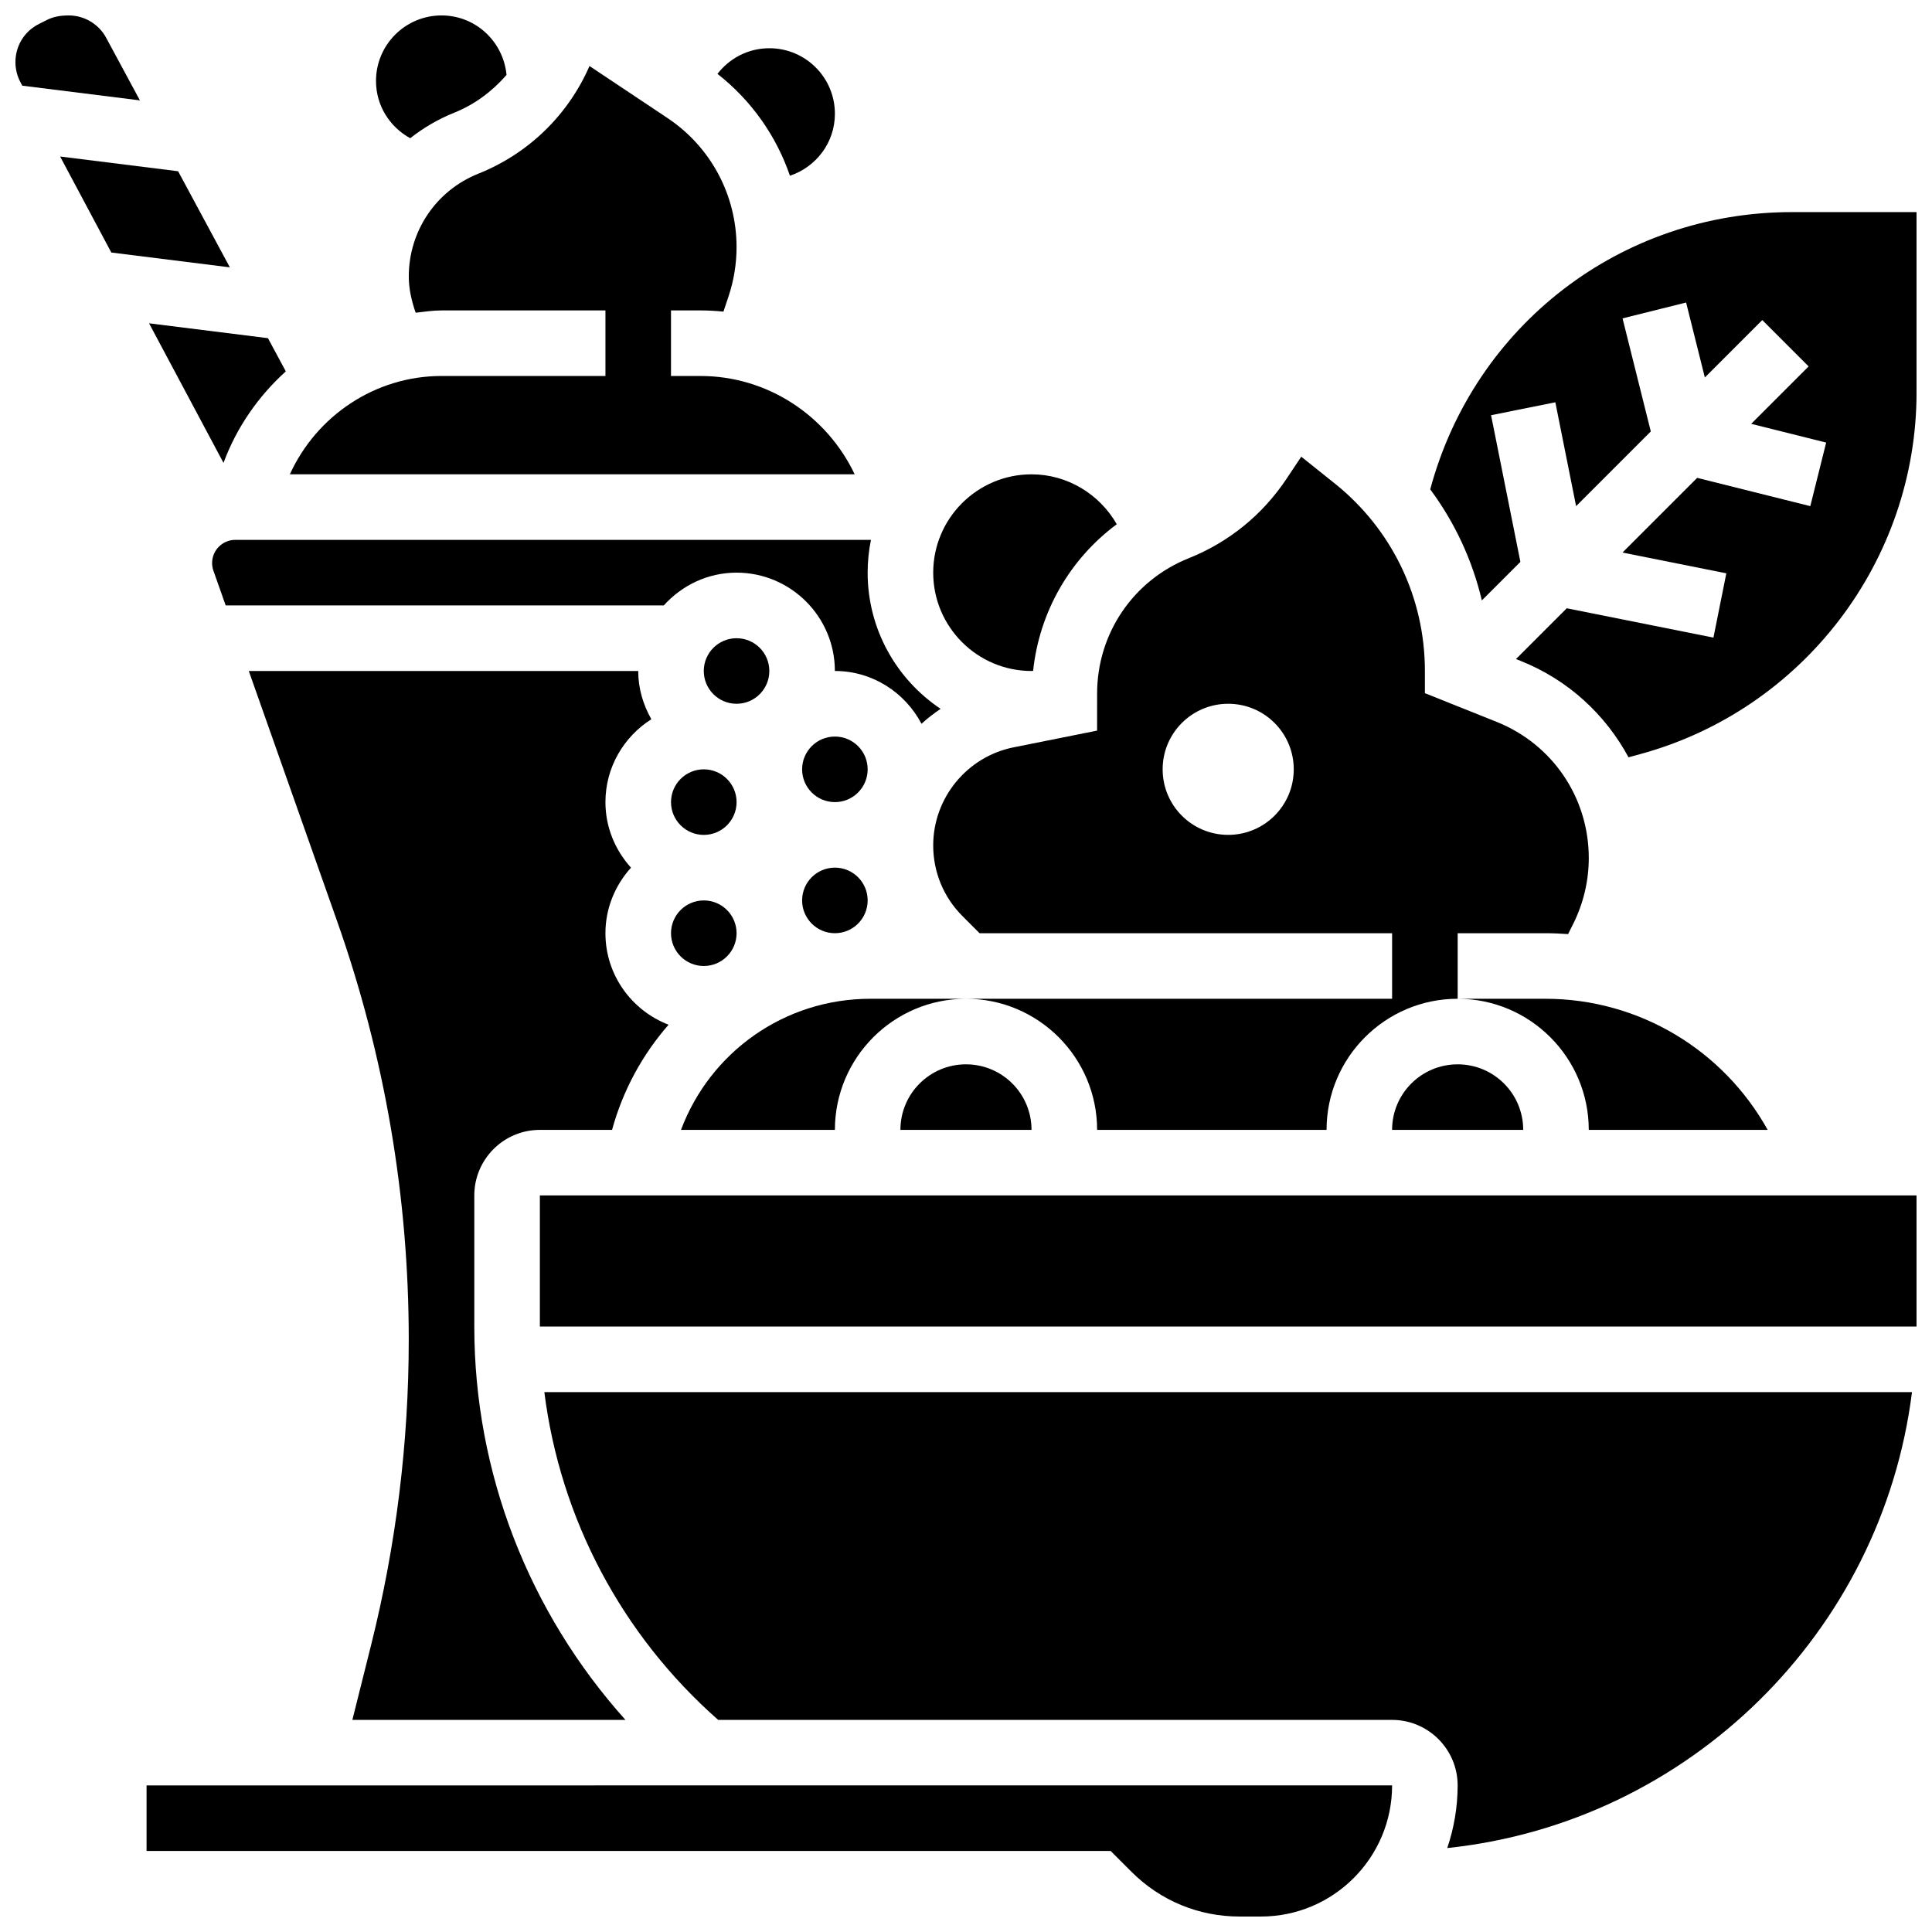
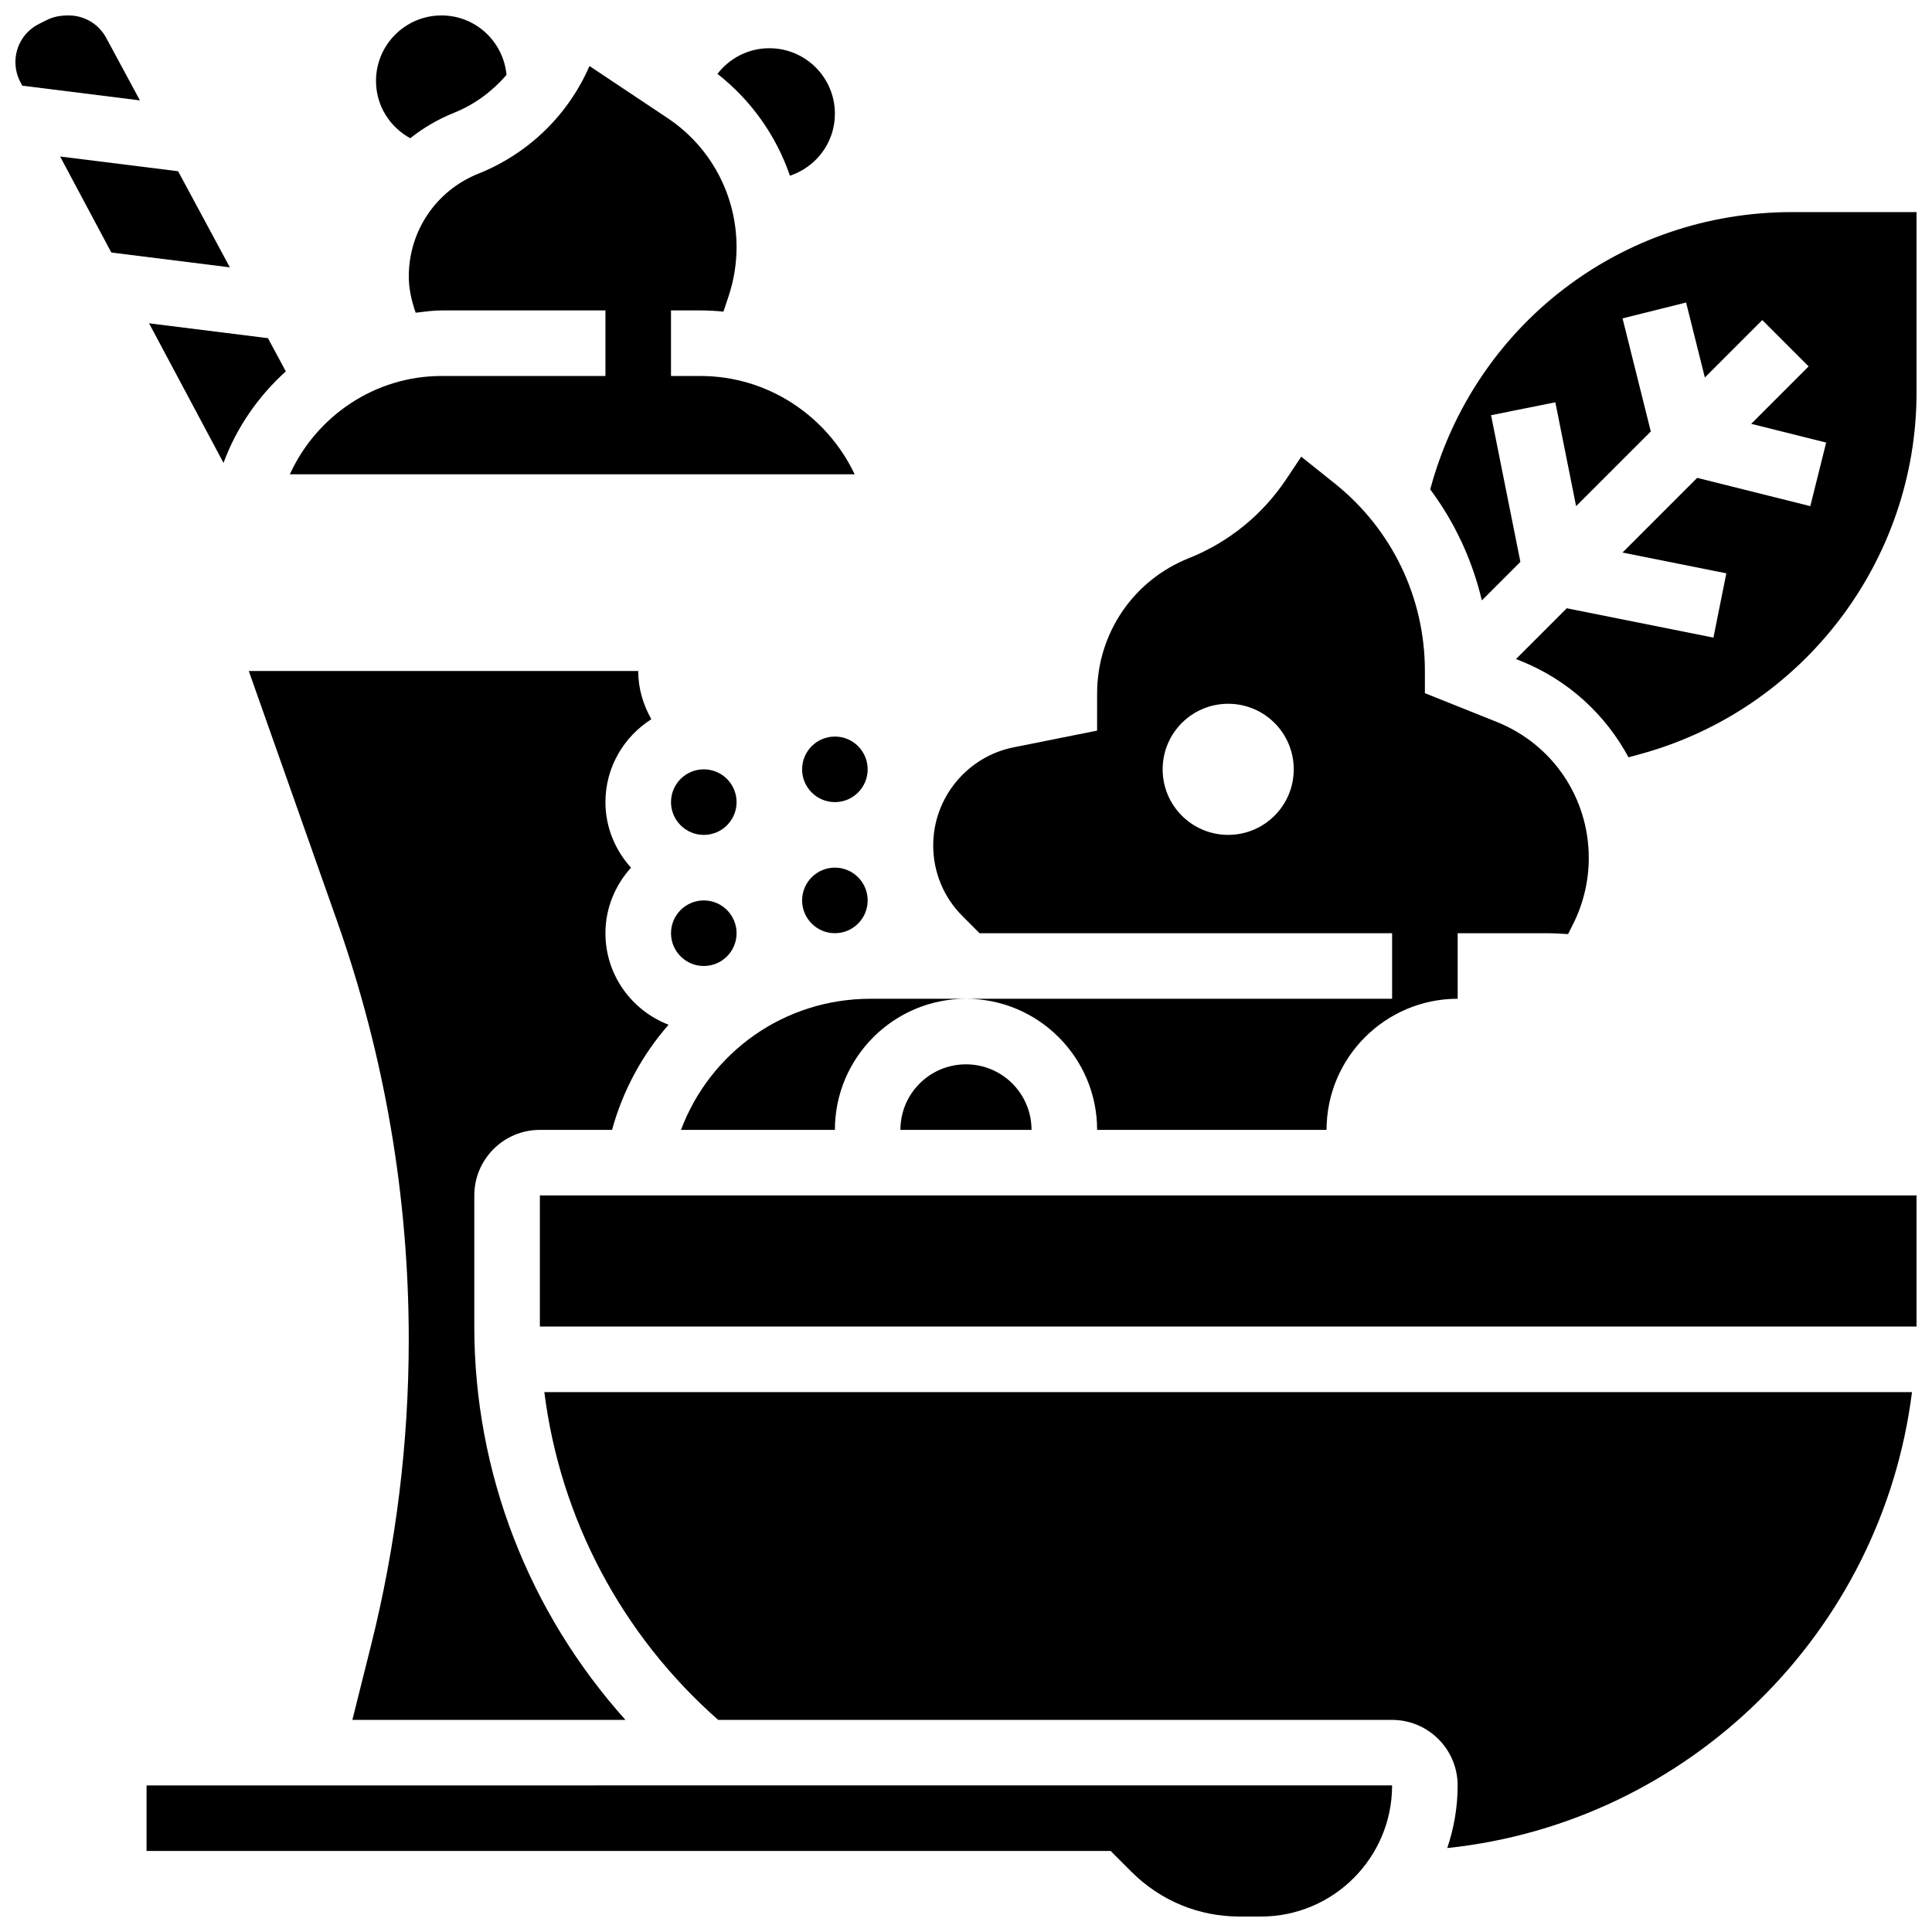
<svg xmlns="http://www.w3.org/2000/svg" width="800px" height="800px" version="1.1" viewBox="144 144 512 512">
  <defs>
    <clipPath id="e">
      <path d="m243 148.09h36v32.906h-36z" />
    </clipPath>
    <clipPath id="d">
      <path d="m182 617h331v34.902h-331z" />
    </clipPath>
    <clipPath id="c">
      <path d="m287 460h364.9v36h-364.9z" />
    </clipPath>
    <clipPath id="b">
      <path d="m523 200h128.9v145h-128.9z" />
    </clipPath>
    <clipPath id="a">
      <path d="m148.09 148.09h33.906v22.906h-33.906z" />
    </clipPath>
  </defs>
  <path d="m382.62 443.43h34.746c0-9.598-7.773-17.371-17.371-17.371-9.602 0-17.375 7.773-17.375 17.371z" />
-   <path d="m512.92 443.43h34.746c0-9.598-7.773-17.371-17.371-17.371-9.602 0-17.375 7.773-17.375 17.371z" />
  <path d="m353.34 190.57c6.906-2.301 11.918-8.738 11.918-16.418 0-9.598-7.773-17.371-17.371-17.371-5.602 0-10.57 2.668-13.75 6.793 8.969 7.035 15.582 16.406 19.203 26.996z" />
  <g clip-path="url(#e)">
    <path d="m252.71 180.63c3.473-2.734 7.356-5.039 11.633-6.75 5.481-2.188 10.121-5.699 13.891-10.023-0.828-8.824-8.176-15.766-17.219-15.766-9.598 0-17.371 7.773-17.371 17.371 0 6.57 3.691 12.223 9.066 15.168z" />
  </g>
-   <path d="m206.35 287.07c-3.387 0-6.141 2.754-6.141 6.144 0 0.695 0.121 1.383 0.348 2.031l3.25 9.199h116.1c4.769-5.289 11.613-8.688 19.285-8.688 14.367 0 26.059 11.691 26.059 26.059 9.996 0 18.59 5.715 22.957 13.992 1.57-1.449 3.285-2.746 5.062-3.961-11.648-7.789-19.336-21.055-19.336-36.09 0-2.973 0.305-5.879 0.879-8.688z" />
  <path d="m373.94 382.62c0 4.797-3.887 8.688-8.684 8.688s-8.688-3.891-8.688-8.688 3.891-8.688 8.688-8.688 8.684 3.891 8.684 8.688" />
-   <path d="m417.37 321.82c0.141 0 0.27-0.051 0.418-0.051 1.676-15.672 9.746-29.629 22.168-38.844-4.57-7.984-13.109-13.223-22.586-13.223-14.367 0-26.059 11.691-26.059 26.059 0 14.367 11.691 26.059 26.059 26.059z" />
+   <path d="m417.37 321.82z" />
  <path d="m373.94 347.88c0 4.797-3.887 8.688-8.684 8.688s-8.688-3.891-8.688-8.688 3.891-8.684 8.688-8.684 8.684 3.887 8.684 8.684" />
  <path d="m339.2 356.57c0 4.797-3.891 8.688-8.688 8.688-4.797 0-8.688-3.891-8.688-8.688s3.891-8.688 8.688-8.688c4.797 0 8.688 3.891 8.688 8.688" />
  <path d="m324.47 443.43h40.785c0-19.164 15.582-34.746 34.746-34.746h-25.34c-22.785 0-42.457 14.133-50.191 34.746z" />
  <path d="m434.74 337.62-22.125 4.43c-12.348 2.469-21.305 13.402-21.305 25.992 0 7.078 2.754 13.742 7.766 18.746l4.516 4.523h109.33v17.371h-112.92c19.164 0 34.746 15.582 34.746 34.746h60.805c0-19.164 15.582-34.746 34.746-34.746v-17.371h23.246c2.023 0 4.023 0.094 6.012 0.234l1.383-2.762c2.688-5.379 4.102-11.398 4.102-17.391 0-15.984-9.59-30.16-24.434-36.094l-18.996-7.598v-5.883c0-19.422-8.703-37.523-23.871-49.676l-8.895-7.113-3.961 5.941c-6.332 9.484-15.262 16.73-25.824 20.953-14.77 5.894-24.316 19.992-24.316 35.898zm34.746-7.113c9.598 0 17.371 7.773 17.371 17.371s-7.773 17.371-17.371 17.371c-9.598 0-17.371-7.773-17.371-17.371s7.773-17.371 17.371-17.371z" />
-   <path d="m565.04 443.43h47.41c-11.754-21.145-34.059-34.746-58.918-34.746h-23.238c19.164 0 34.746 15.586 34.746 34.746z" />
-   <path d="m347.88 321.82c0 4.797-3.887 8.688-8.684 8.688-4.797 0-8.688-3.891-8.688-8.688 0-4.797 3.891-8.684 8.688-8.684 4.797 0 8.684 3.887 8.684 8.684" />
  <path d="m339.2 391.31c0 4.797-3.891 8.688-8.688 8.688-4.797 0-8.688-3.891-8.688-8.688s3.891-8.688 8.688-8.688c4.797 0 8.688 3.891 8.688 8.688" />
  <path d="m203.23 266.67c3.492-9.461 9.25-17.676 16.512-24.254l-4.734-8.797-31.504-3.938z" />
  <g clip-path="url(#d)">
    <path d="m182.84 634.53h255.5l5.523 5.523c7.644 7.644 17.801 11.848 28.605 11.848h5.707c19.164 0 34.746-15.582 34.746-34.746v-0.016l-330.08 0.016z" />
  </g>
  <path d="m334.32 599.79h178.6c9.582 0 17.371 7.793 17.371 17.371 0 5.801-0.992 11.371-2.754 16.59 64.043-6.731 115.16-57.156 123.16-120.83l-362.44 0.004c4.203 33.469 20.457 64.297 46.062 86.863z" />
  <g clip-path="url(#c)">
    <path d="m287.07 460.8h364.83v34.746h-364.83z" />
  </g>
  <g clip-path="url(#b)">
    <path d="m618.88 200.21c-45.359 0-84.18 30.039-95.855 73.477 6.523 8.789 11.16 18.762 13.68 29.43l10.215-10.215-7.773-38.871 17.035-3.414 5.5 27.52 19.797-19.797-7.488-29.965 16.844-4.203 4.969 19.867 15.219-15.219 12.281 12.281-15.219 15.219 19.867 4.969-4.203 16.844-29.977-7.496-19.797 19.797 27.52 5.5-3.414 17.035-38.871-7.773-13.457 13.457 1.293 0.52c12.57 5.031 22.418 14.203 28.527 25.52l3.094-0.844c43.125-11.758 73.238-51.18 73.238-95.871v-47.766z" />
  </g>
  <g clip-path="url(#a)">
    <path d="m172.16 154.06c-1.973-3.684-5.793-5.969-9.965-5.969-2.449 0-4.195 0.418-5.75 1.191l-2.094 1.051c-3.863 1.926-6.262 5.809-6.262 10.129 0 1.859 0.461 3.691 1.32 5.309l0.504 0.934 31.168 3.898z" />
  </g>
  <path d="m329.65 243.64h-7.828v-17.375h7.828c2.051 0 4.074 0.121 6.07 0.32l1.363-4.082c1.398-4.211 2.113-8.59 2.113-13.012 0-13.785-6.844-26.582-18.312-34.215l-20.664-13.777c-5.644 12.961-16.156 23.219-29.43 28.516-11.215 4.484-18.457 15.188-18.457 27.27 0 3.285 0.746 6.496 1.824 9.59 2.273-0.262 4.523-0.609 6.859-0.609h43.434v17.371h-43.434c-17.598 0-33.137 10.555-40.199 26.059h149.68c-7.367-15.527-23.07-26.055-40.852-26.055z" />
  <path d="m287.07 443.43h19.129c2.891-10.547 8.086-19.988 14.977-27.867-9.766-3.758-16.73-13.176-16.73-24.25 0-6.695 2.613-12.75 6.773-17.371-4.168-4.621-6.773-10.676-6.773-17.371 0-9.25 4.883-17.348 12.168-21.969-2.152-3.797-3.481-8.117-3.481-12.781h-103.2l23.402 66.293c12.602 35.73 18.988 73.047 18.988 110.91 0 27.207-3.344 54.402-9.953 80.828l-4.988 19.934h72.367c-25.574-28.516-40.055-65.398-40.055-104.24v-34.746c0-9.578 7.793-17.371 17.371-17.371z" />
  <path d="m191.2 189.38-31.27-3.906 13.574 25.449 31.41 3.926z" />
</svg>